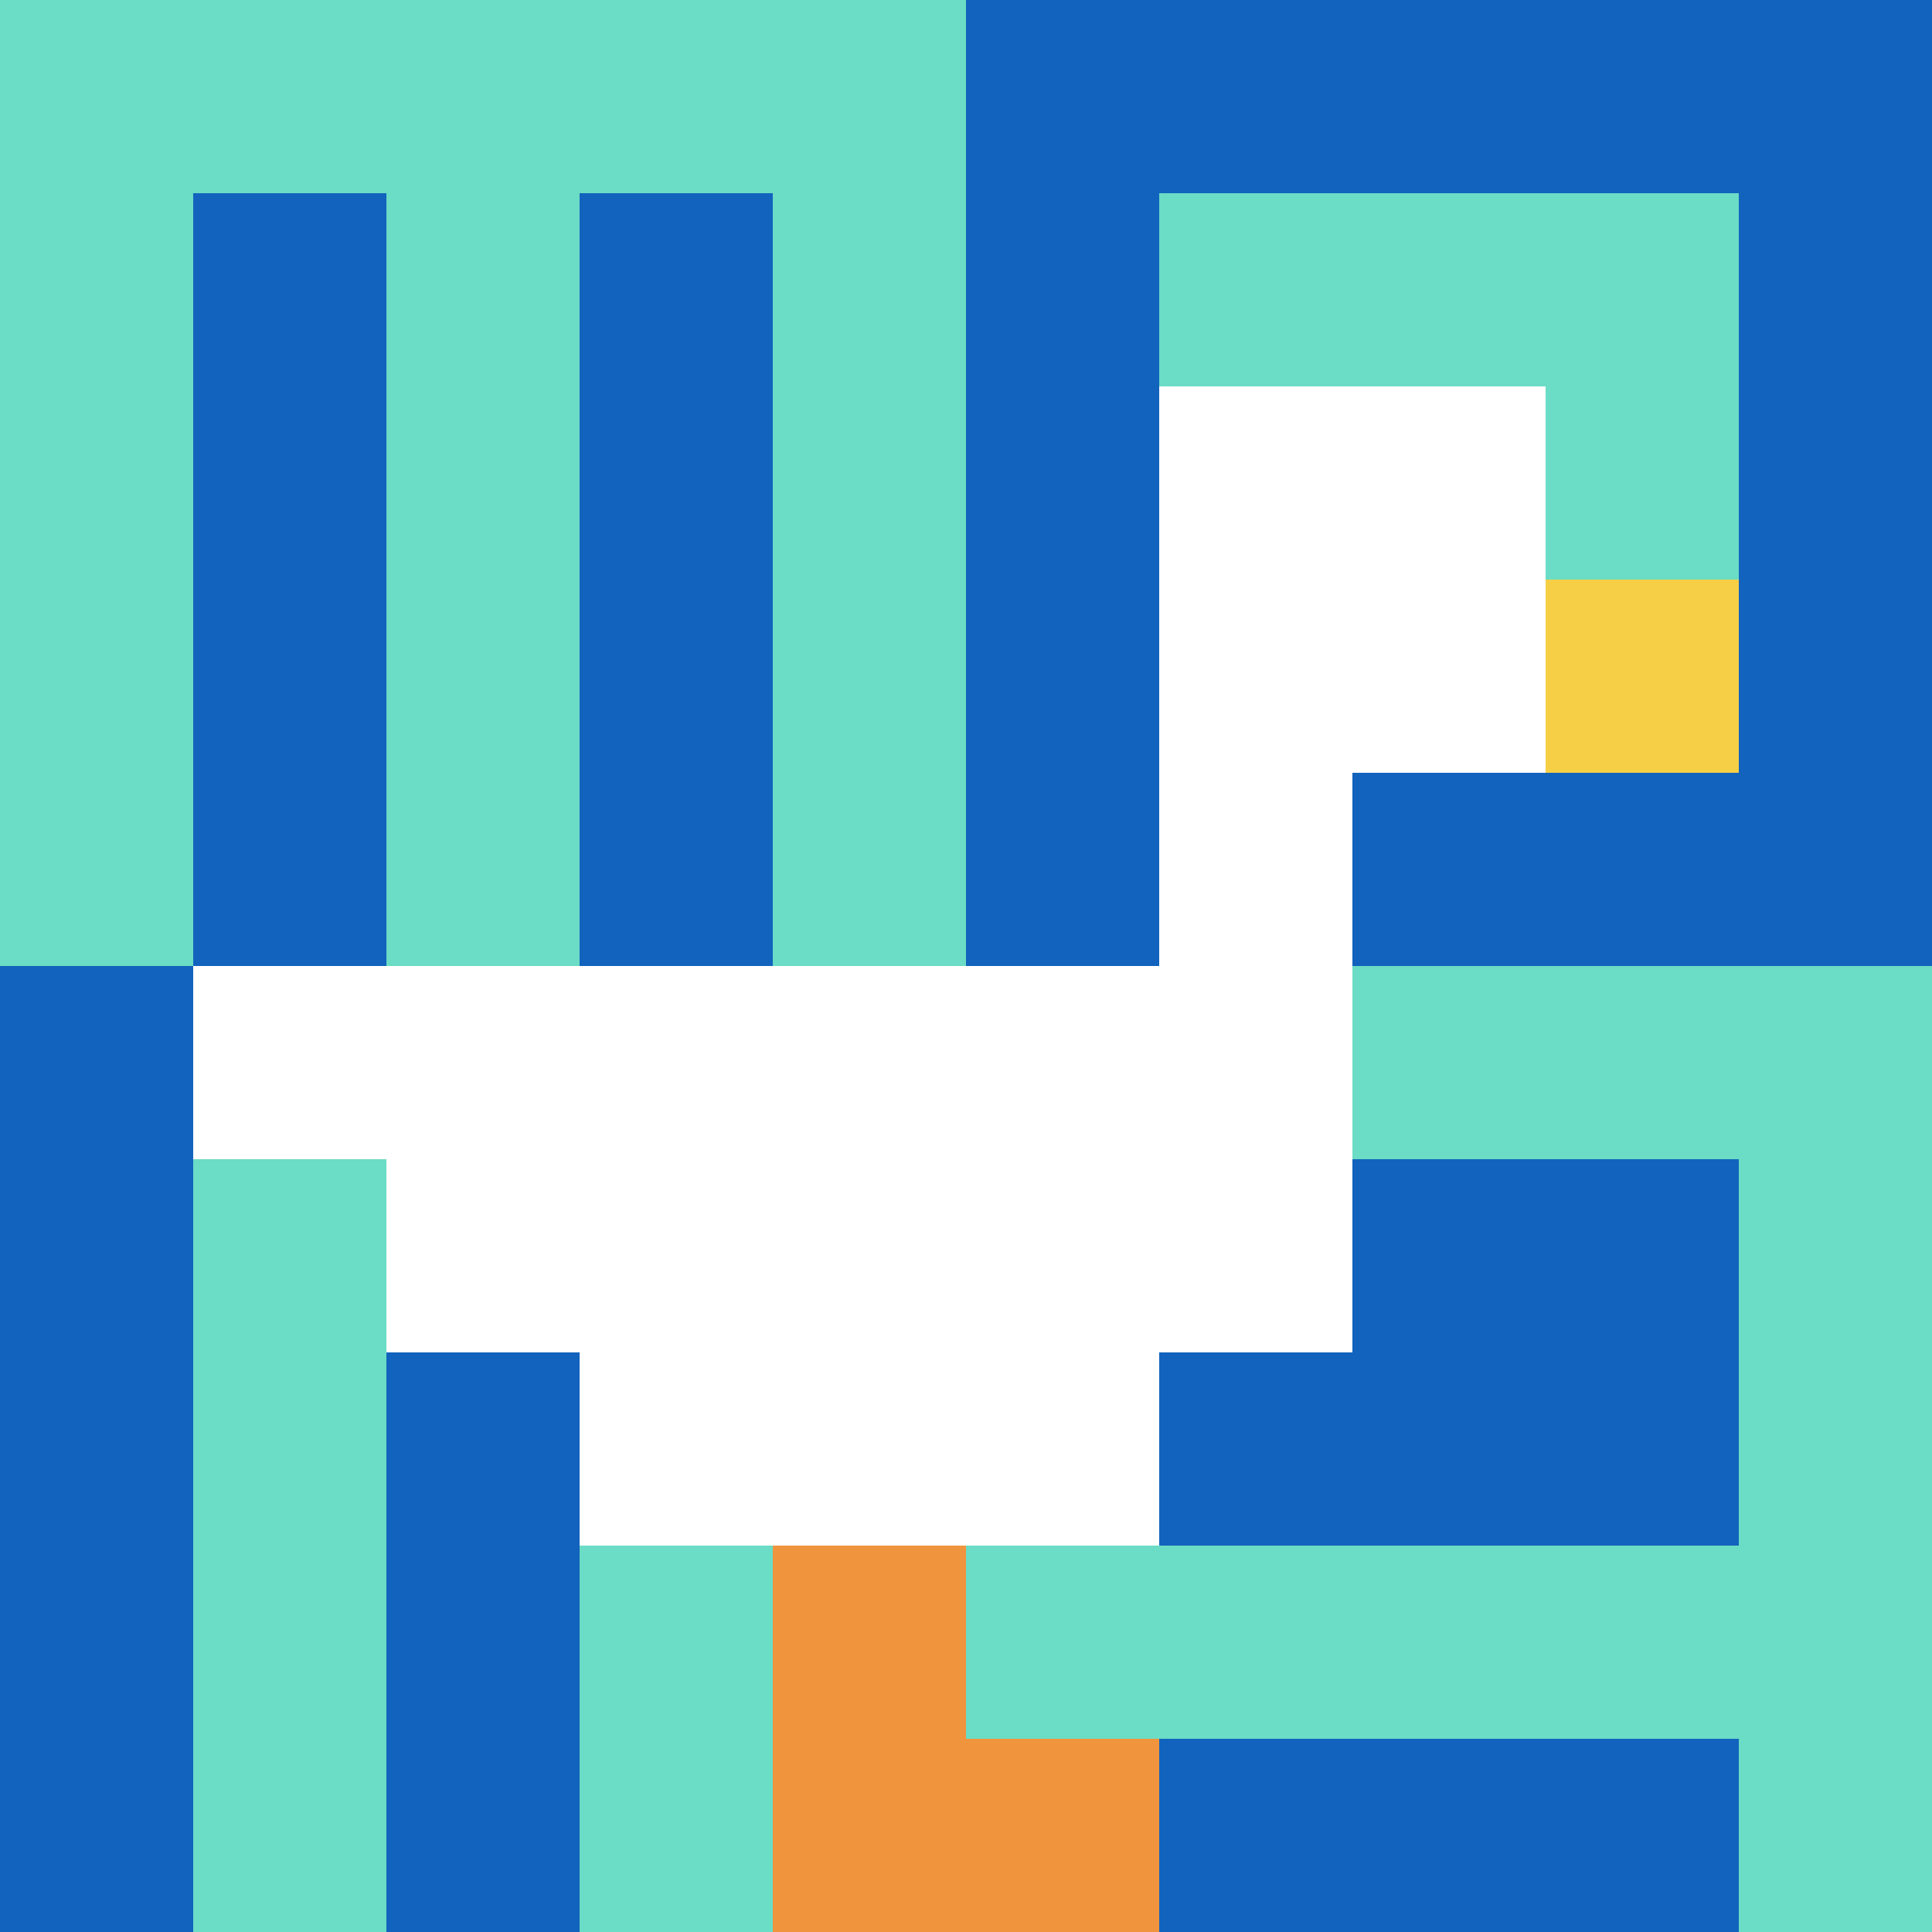
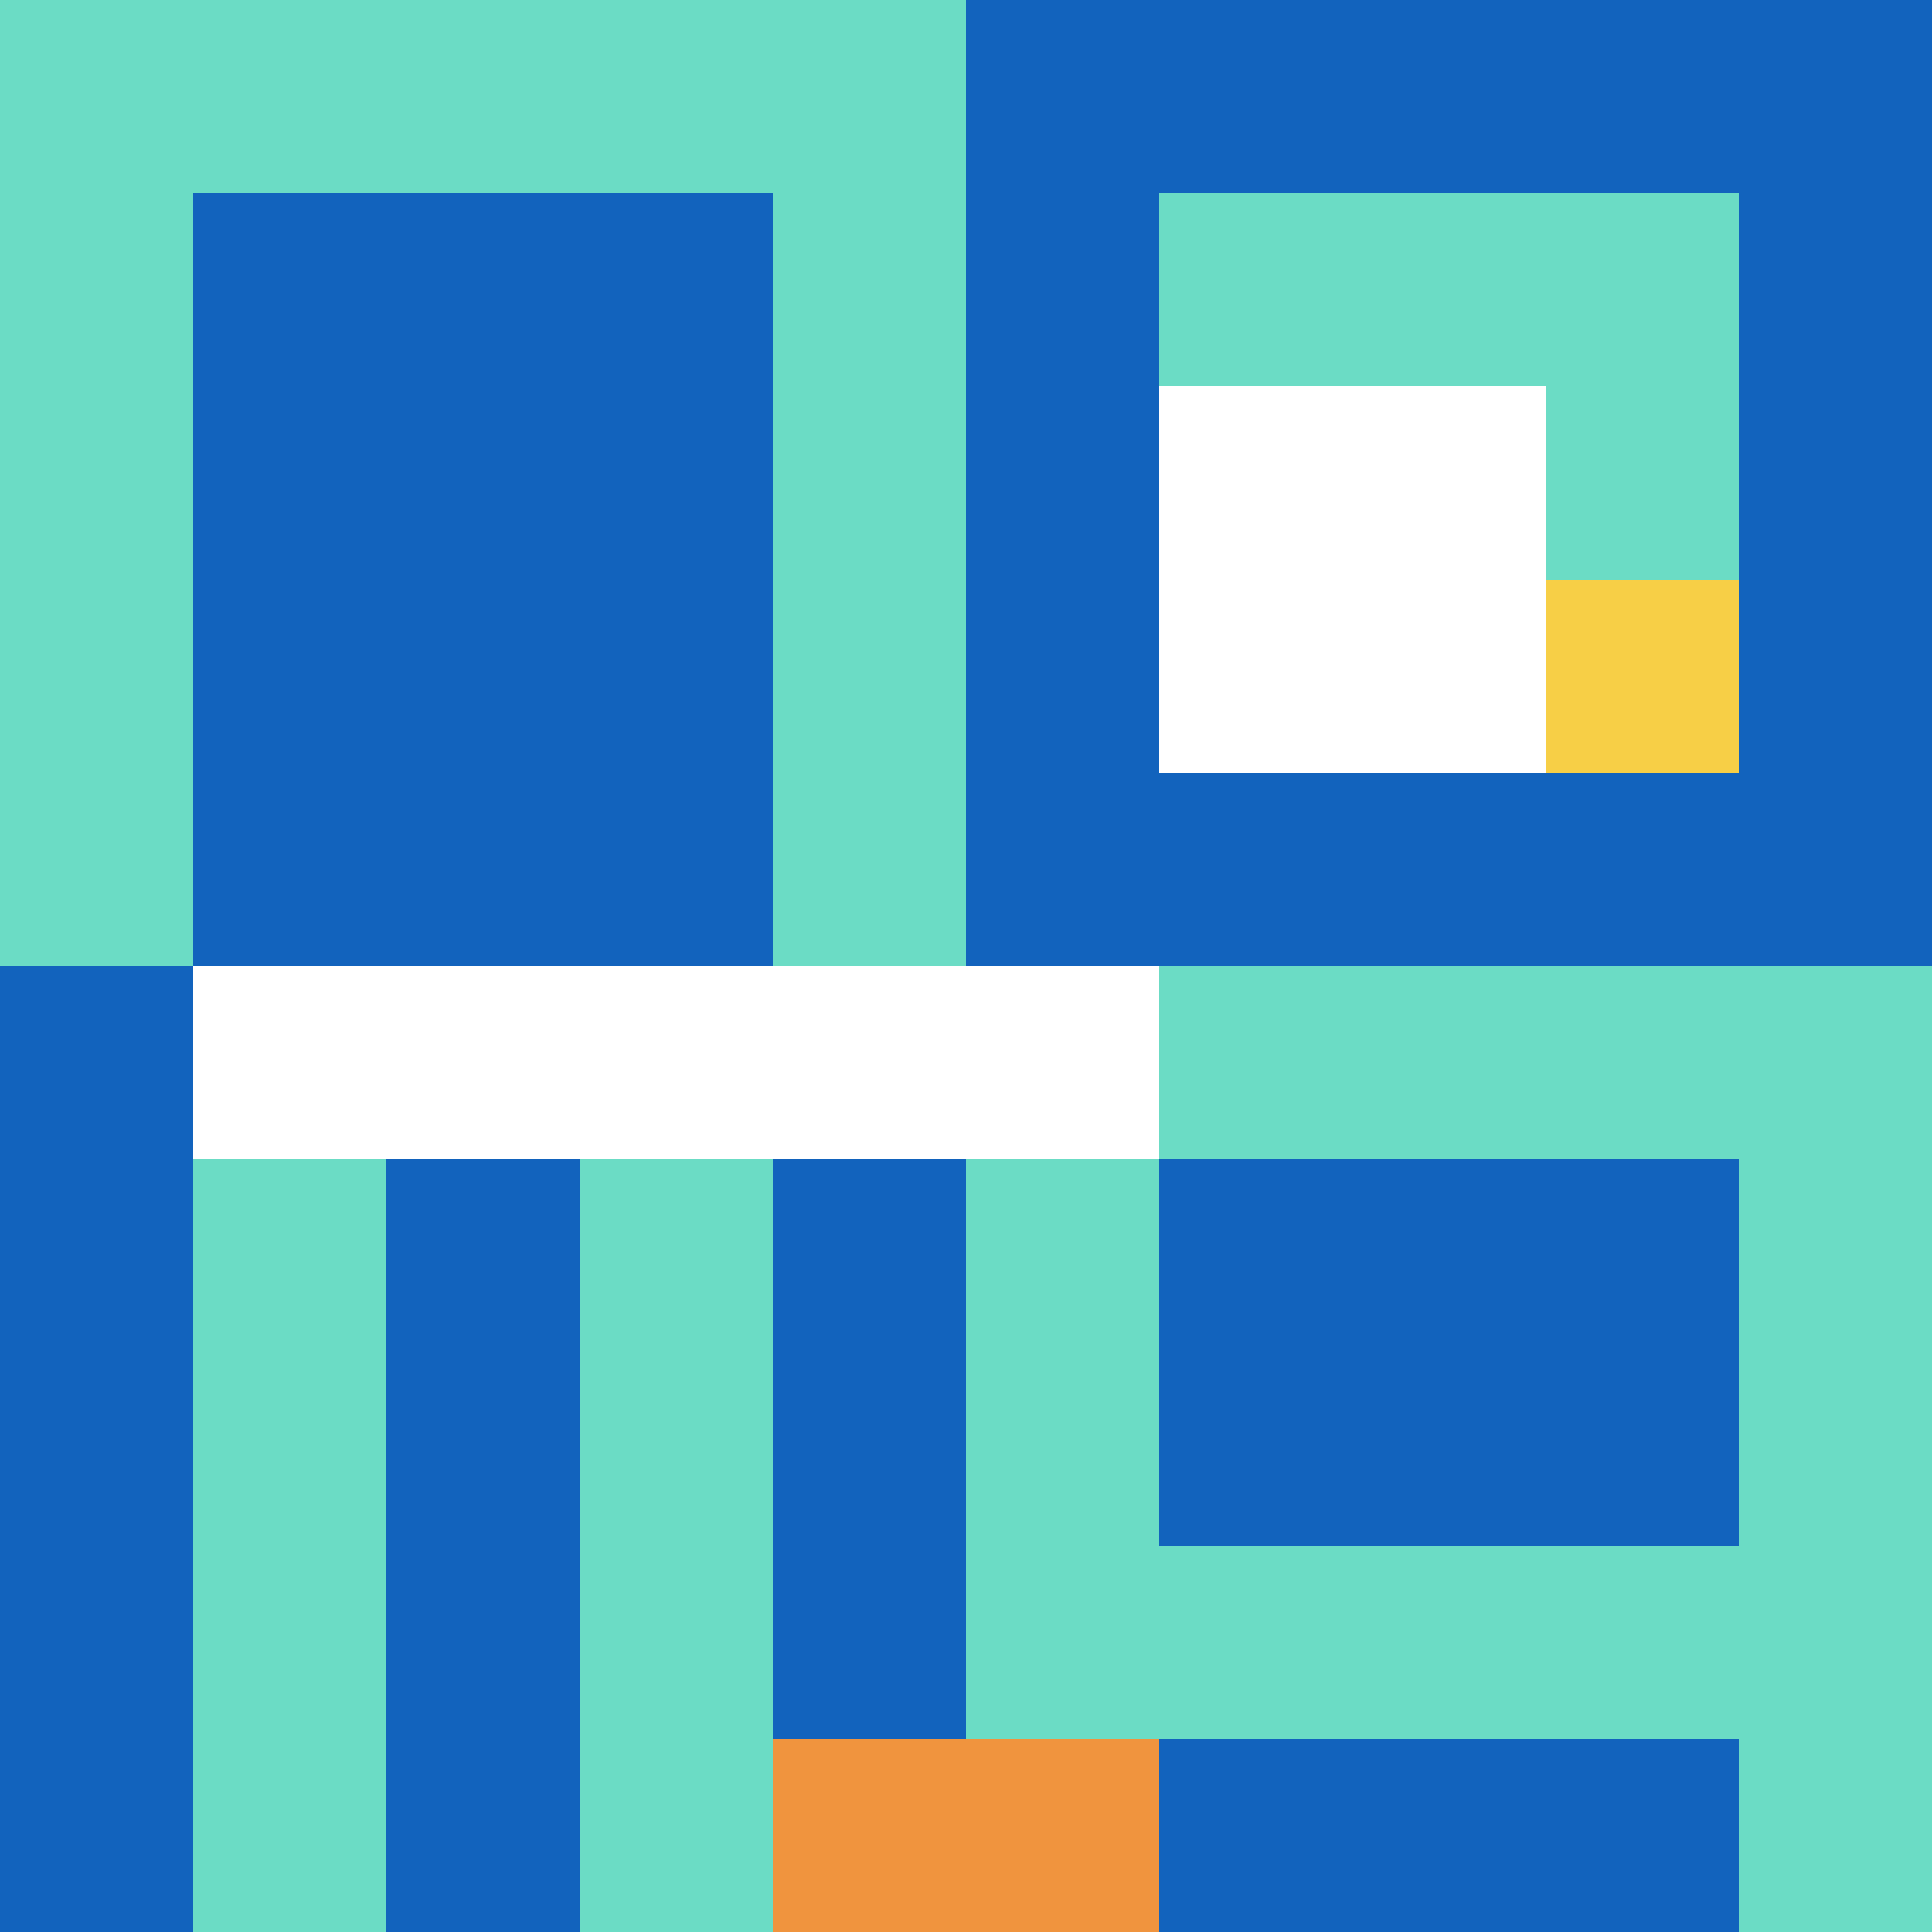
<svg xmlns="http://www.w3.org/2000/svg" version="1.1" width="638" height="638">
  <title>'goose-pfp-880306' by Dmitri Cherniak</title>
  <desc>seed=880306
backgroundColor=#ffffff
padding=20
innerPadding=0
timeout=500
dimension=1
border=false
Save=function(){return n.handleSave()}
frame=763

Rendered at Wed Oct 04 2023 13:03:44 GMT+0800 (Malaysia Time)
Generated in &lt;1ms
</desc>
  <defs />
  <rect width="100%" height="100%" fill="#ffffff" />
  <g>
    <g id="0-0">
      <rect x="0" y="0" height="638" width="638" fill="#1263BD" />
      <g>
        <rect id="0-0-0-0-5-1" x="0" y="0" width="319" height="63.8" fill="#6BDCC5" />
        <rect id="0-0-0-0-1-5" x="0" y="0" width="63.8" height="319" fill="#6BDCC5" />
-         <rect id="0-0-2-0-1-5" x="127.6" y="0" width="63.8" height="319" fill="#6BDCC5" />
        <rect id="0-0-4-0-1-5" x="255.2" y="0" width="63.8" height="319" fill="#6BDCC5" />
        <rect id="0-0-6-1-3-3" x="382.8" y="63.8" width="191.4" height="191.4" fill="#6BDCC5" />
        <rect id="0-0-1-6-1-4" x="63.8" y="382.8" width="63.8" height="255.2" fill="#6BDCC5" />
        <rect id="0-0-3-6-1-4" x="191.4" y="382.8" width="63.8" height="255.2" fill="#6BDCC5" />
        <rect id="0-0-5-5-5-1" x="319" y="319" width="319" height="63.8" fill="#6BDCC5" />
        <rect id="0-0-5-8-5-1" x="319" y="510.4" width="319" height="63.8" fill="#6BDCC5" />
        <rect id="0-0-5-5-1-5" x="319" y="319" width="63.8" height="319" fill="#6BDCC5" />
        <rect id="0-0-9-5-1-5" x="574.2" y="319" width="63.8" height="319" fill="#6BDCC5" />
      </g>
      <g>
        <rect id="0-0-6-2-2-2" x="382.8" y="127.6" width="127.6" height="127.6" fill="#ffffff" />
-         <rect id="0-0-6-2-1-4" x="382.8" y="127.6" width="63.8" height="255.2" fill="#ffffff" />
        <rect id="0-0-1-5-5-1" x="63.8" y="319" width="319" height="63.8" fill="#ffffff" />
-         <rect id="0-0-2-5-5-2" x="127.6" y="319" width="319" height="127.6" fill="#ffffff" />
-         <rect id="0-0-3-5-3-3" x="191.4" y="319" width="191.4" height="191.4" fill="#ffffff" />
        <rect id="0-0-8-3-1-1" x="510.4" y="191.4" width="63.8" height="63.8" fill="#F7CF46" />
-         <rect id="0-0-4-8-1-2" x="255.2" y="510.4" width="63.8" height="127.6" fill="#F0943E" />
        <rect id="0-0-4-9-2-1" x="255.2" y="574.2" width="127.6" height="63.8" fill="#F0943E" />
      </g>
      <rect x="0" y="0" stroke="white" stroke-width="0" height="638" width="638" fill="none" />
    </g>
  </g>
</svg>